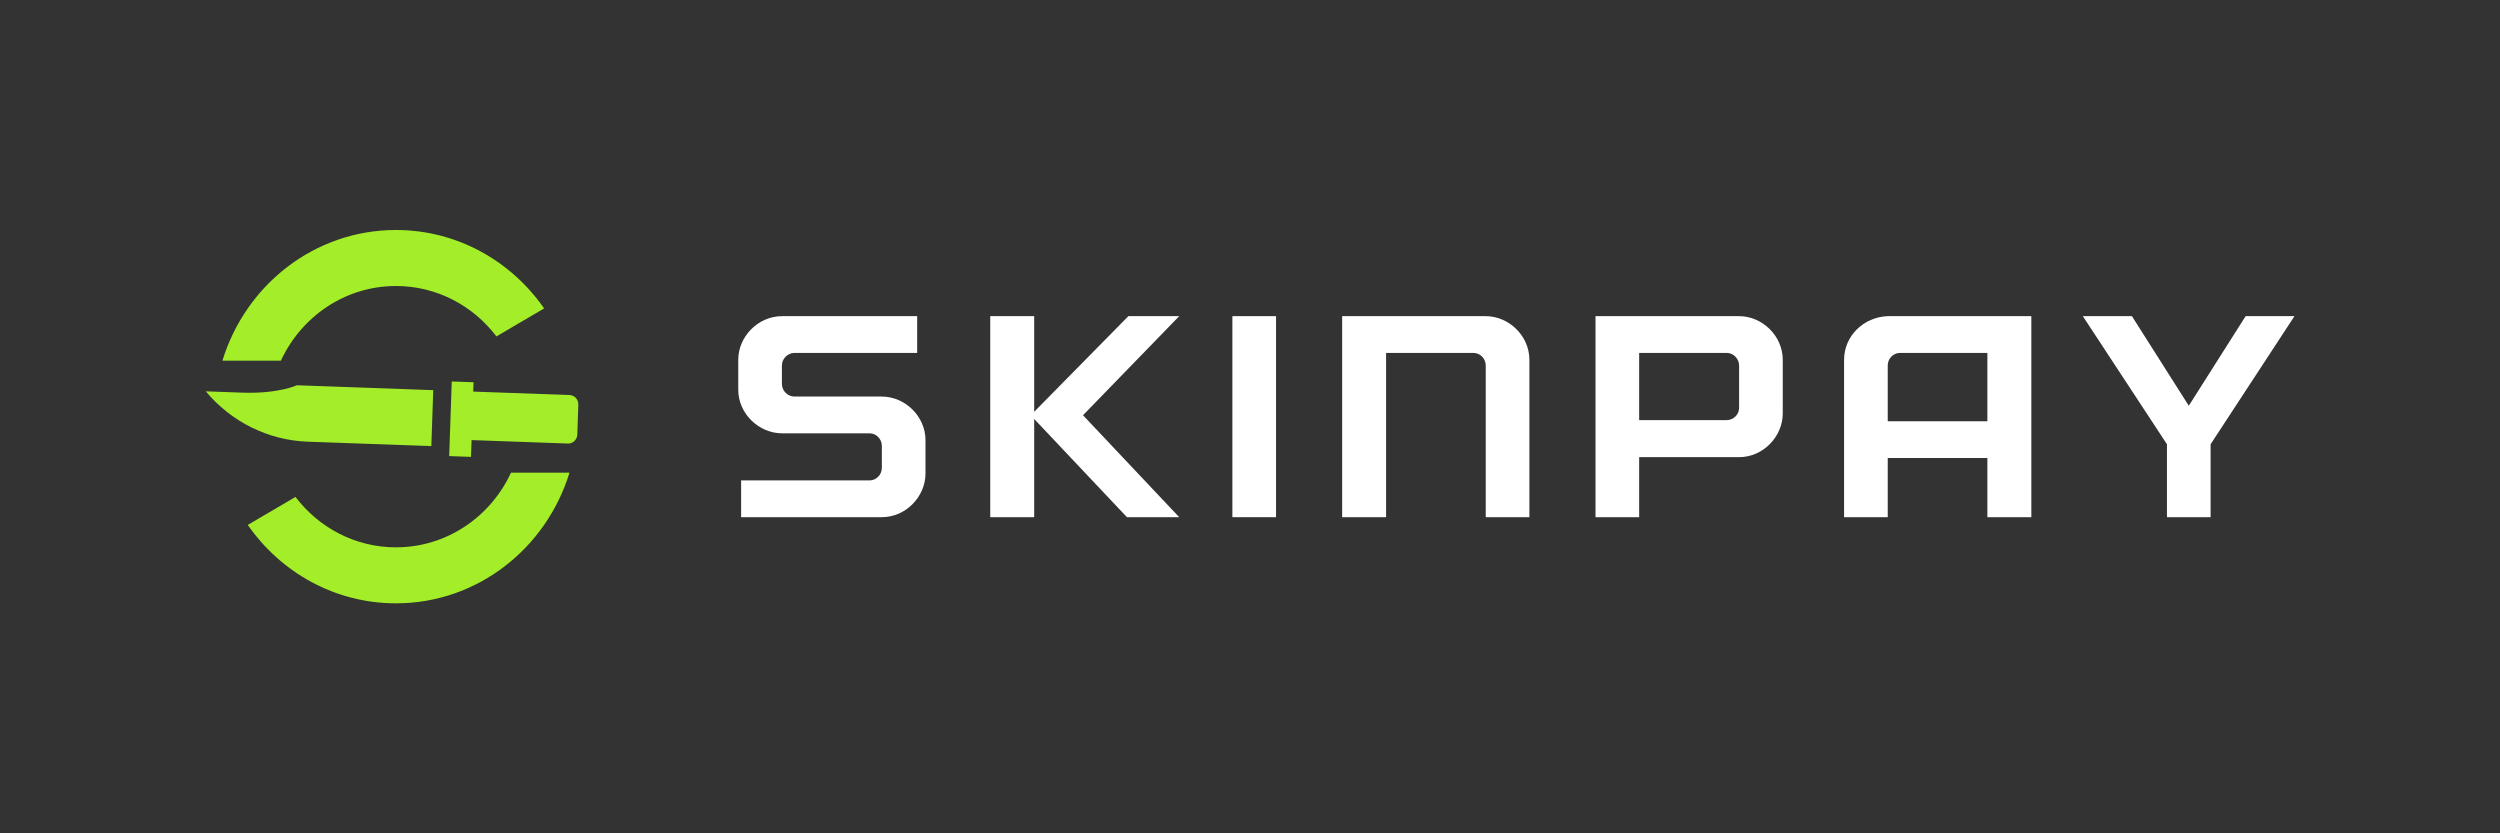
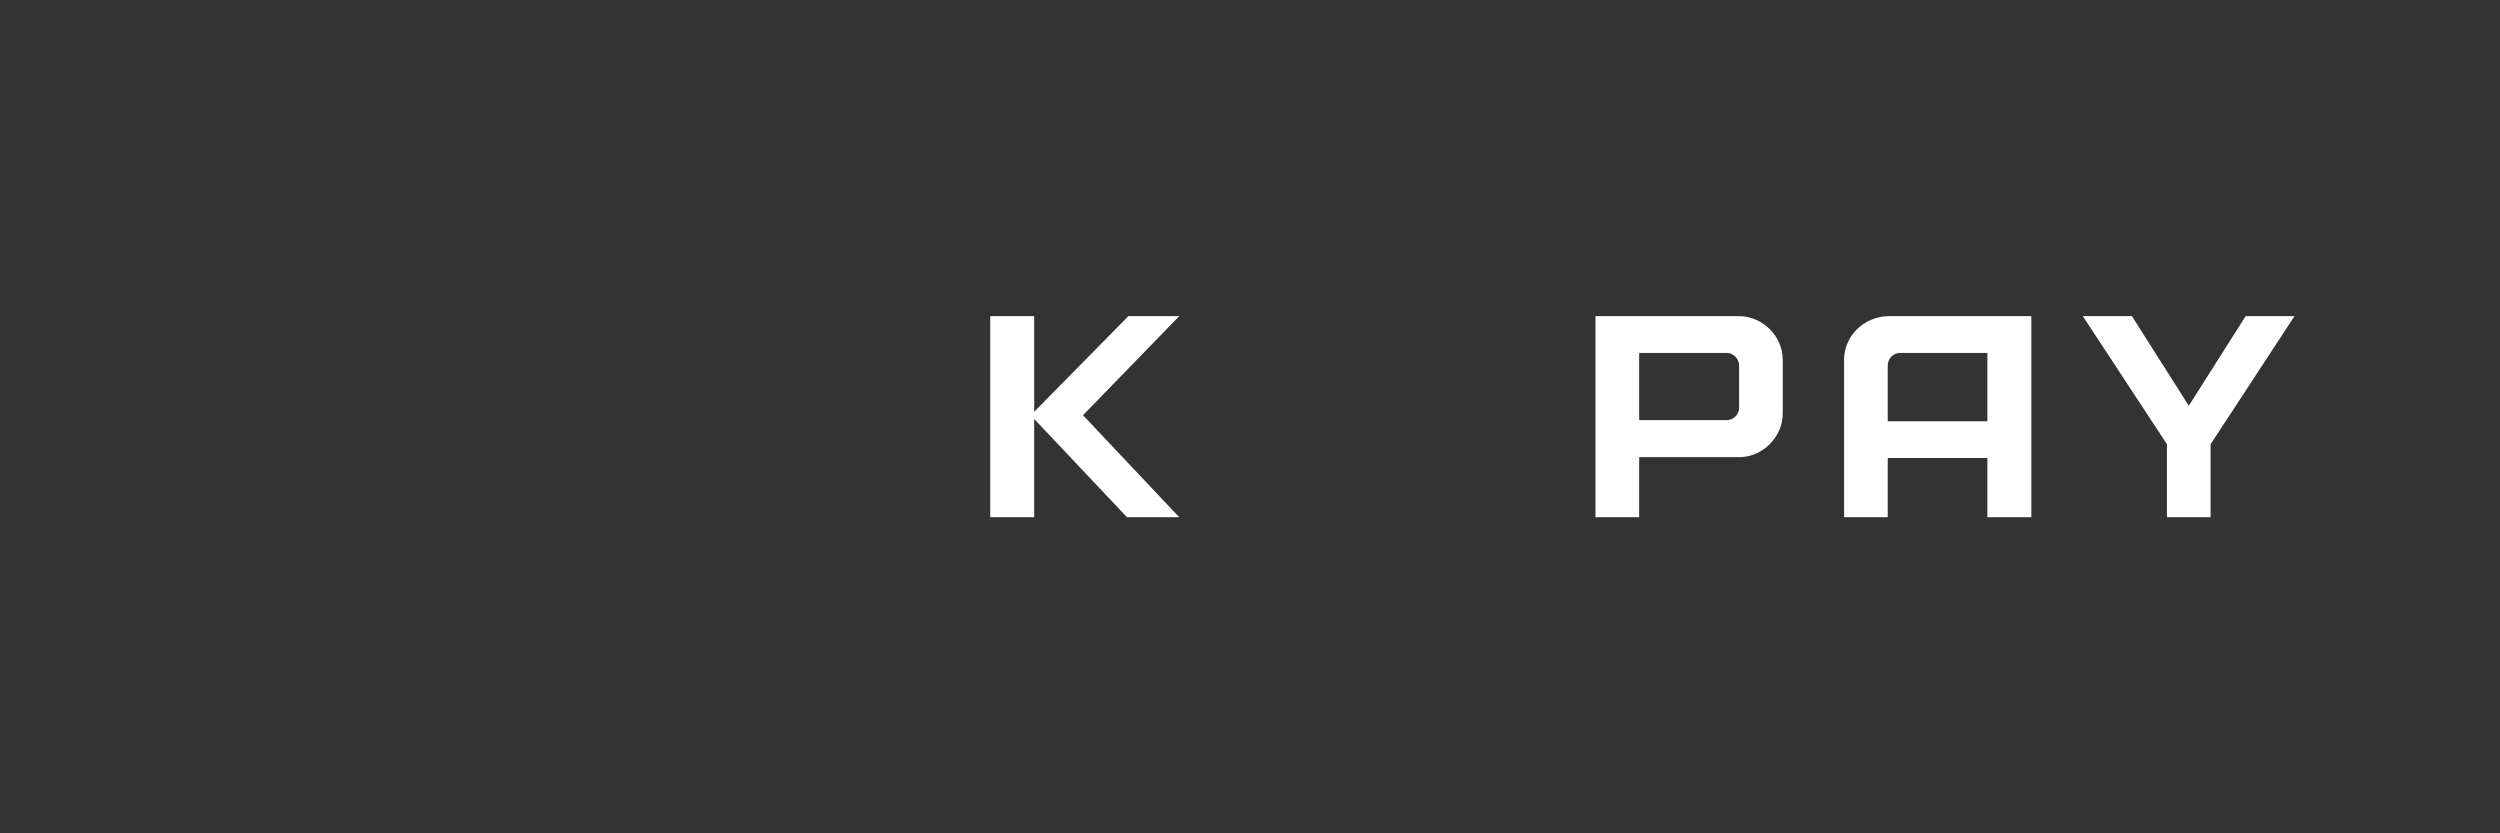
<svg xmlns="http://www.w3.org/2000/svg" width="1500" height="500" viewBox="0 0 1500 500" fill="none">
  <rect x="0" y="0" width="1500" height="500" fill="#333333" stroke="none" />
-   <path d="M476.725 237.939C472.59 237.939 469.144 234.492 469.144 230.357V219.329C469.144 215.194 472.59 211.748 476.725 211.748H550.301V189.692H469.316C454.67 189.692 442.953 202.099 442.953 215.883V233.803C442.953 248.277 455.359 259.994 469.316 259.994H521.698C525.833 259.994 529.107 263.44 529.107 267.575V280.671C529.107 284.806 525.833 288.252 521.698 288.252H444.676V310.308H529.107C543.581 310.308 555.298 297.902 555.298 284.117V264.129C555.298 249.655 542.892 237.939 529.107 237.939H476.725Z" fill="white" />
  <path d="M677.026 189.692L620.509 247.071V189.692H594.146V310.308H620.509V251.379L676.165 310.308H707.525L649.802 249.139L707.525 189.692H677.026Z" fill="white" />
-   <path d="M739.43 189.692V310.308H765.621V189.692H739.43Z" fill="white" />
-   <path d="M805.291 189.692V310.308H831.654V211.748H884.035C888.171 211.748 891.444 215.194 891.444 219.329V310.308H917.635V215.883C917.635 201.409 905.229 189.692 891.444 189.692H805.291Z" fill="white" />
  <path d="M957.305 189.692V310.308H983.496V274.295H1043.46C1057.93 274.295 1069.65 261.889 1069.65 248.105V215.883C1069.65 201.409 1057.24 189.692 1043.46 189.692H957.305ZM1043.46 244.659C1043.46 248.794 1040.01 252.068 1036.05 252.068H983.496V211.748H1036.05C1040.01 211.748 1043.46 215.194 1043.46 219.329V244.659Z" fill="white" />
  <path d="M1132.64 189.692C1118.17 190.209 1106.45 201.582 1106.45 215.883V310.308H1132.64V274.812H1192.43V310.308H1218.8V189.692H1132.64ZM1132.64 219.329C1132.64 215.194 1135.92 211.748 1140.05 211.748H1192.43V252.757H1132.64V219.329Z" fill="white" />
  <path d="M1249.69 189.692L1300.17 266.542V310.308H1326.36V266.542L1376.68 189.692H1347.38L1313.27 243.452L1279.15 189.692H1249.69Z" fill="white" />
-   <path fill-rule="evenodd" clip-rule="evenodd" d="M168.541 216.4C180.799 189.913 207.102 171.6 237.571 171.6C262.068 171.6 283.872 183.438 297.849 201.844L326.477 185.053C306.694 156.572 274.245 138 237.571 138C188.713 138 147.355 170.96 133.451 216.4H168.541ZM177.292 298.156C191.269 316.562 213.073 328.4 237.571 328.4C268.04 328.4 294.342 310.087 306.601 283.6H341.69C327.786 329.04 286.428 362 237.571 362C200.896 362 168.448 343.428 148.664 314.947L177.292 298.156ZM284.129 229.353L271.043 228.884L269.52 273.657L282.606 274.126L282.949 264.052L340.744 266.124C343.755 266.231 346.282 263.813 346.387 260.722L346.996 242.813C347.101 239.722 344.746 237.129 341.734 237.021L283.939 234.95L284.129 229.353ZM123.447 234.8L145.257 235.582C167.067 236.364 178.162 231.158 178.162 231.158L259.948 234.09L258.806 267.669L184.621 265.01C161.011 264.164 138.826 253.208 123.447 234.8Z" fill="#A3ED29" />
</svg>